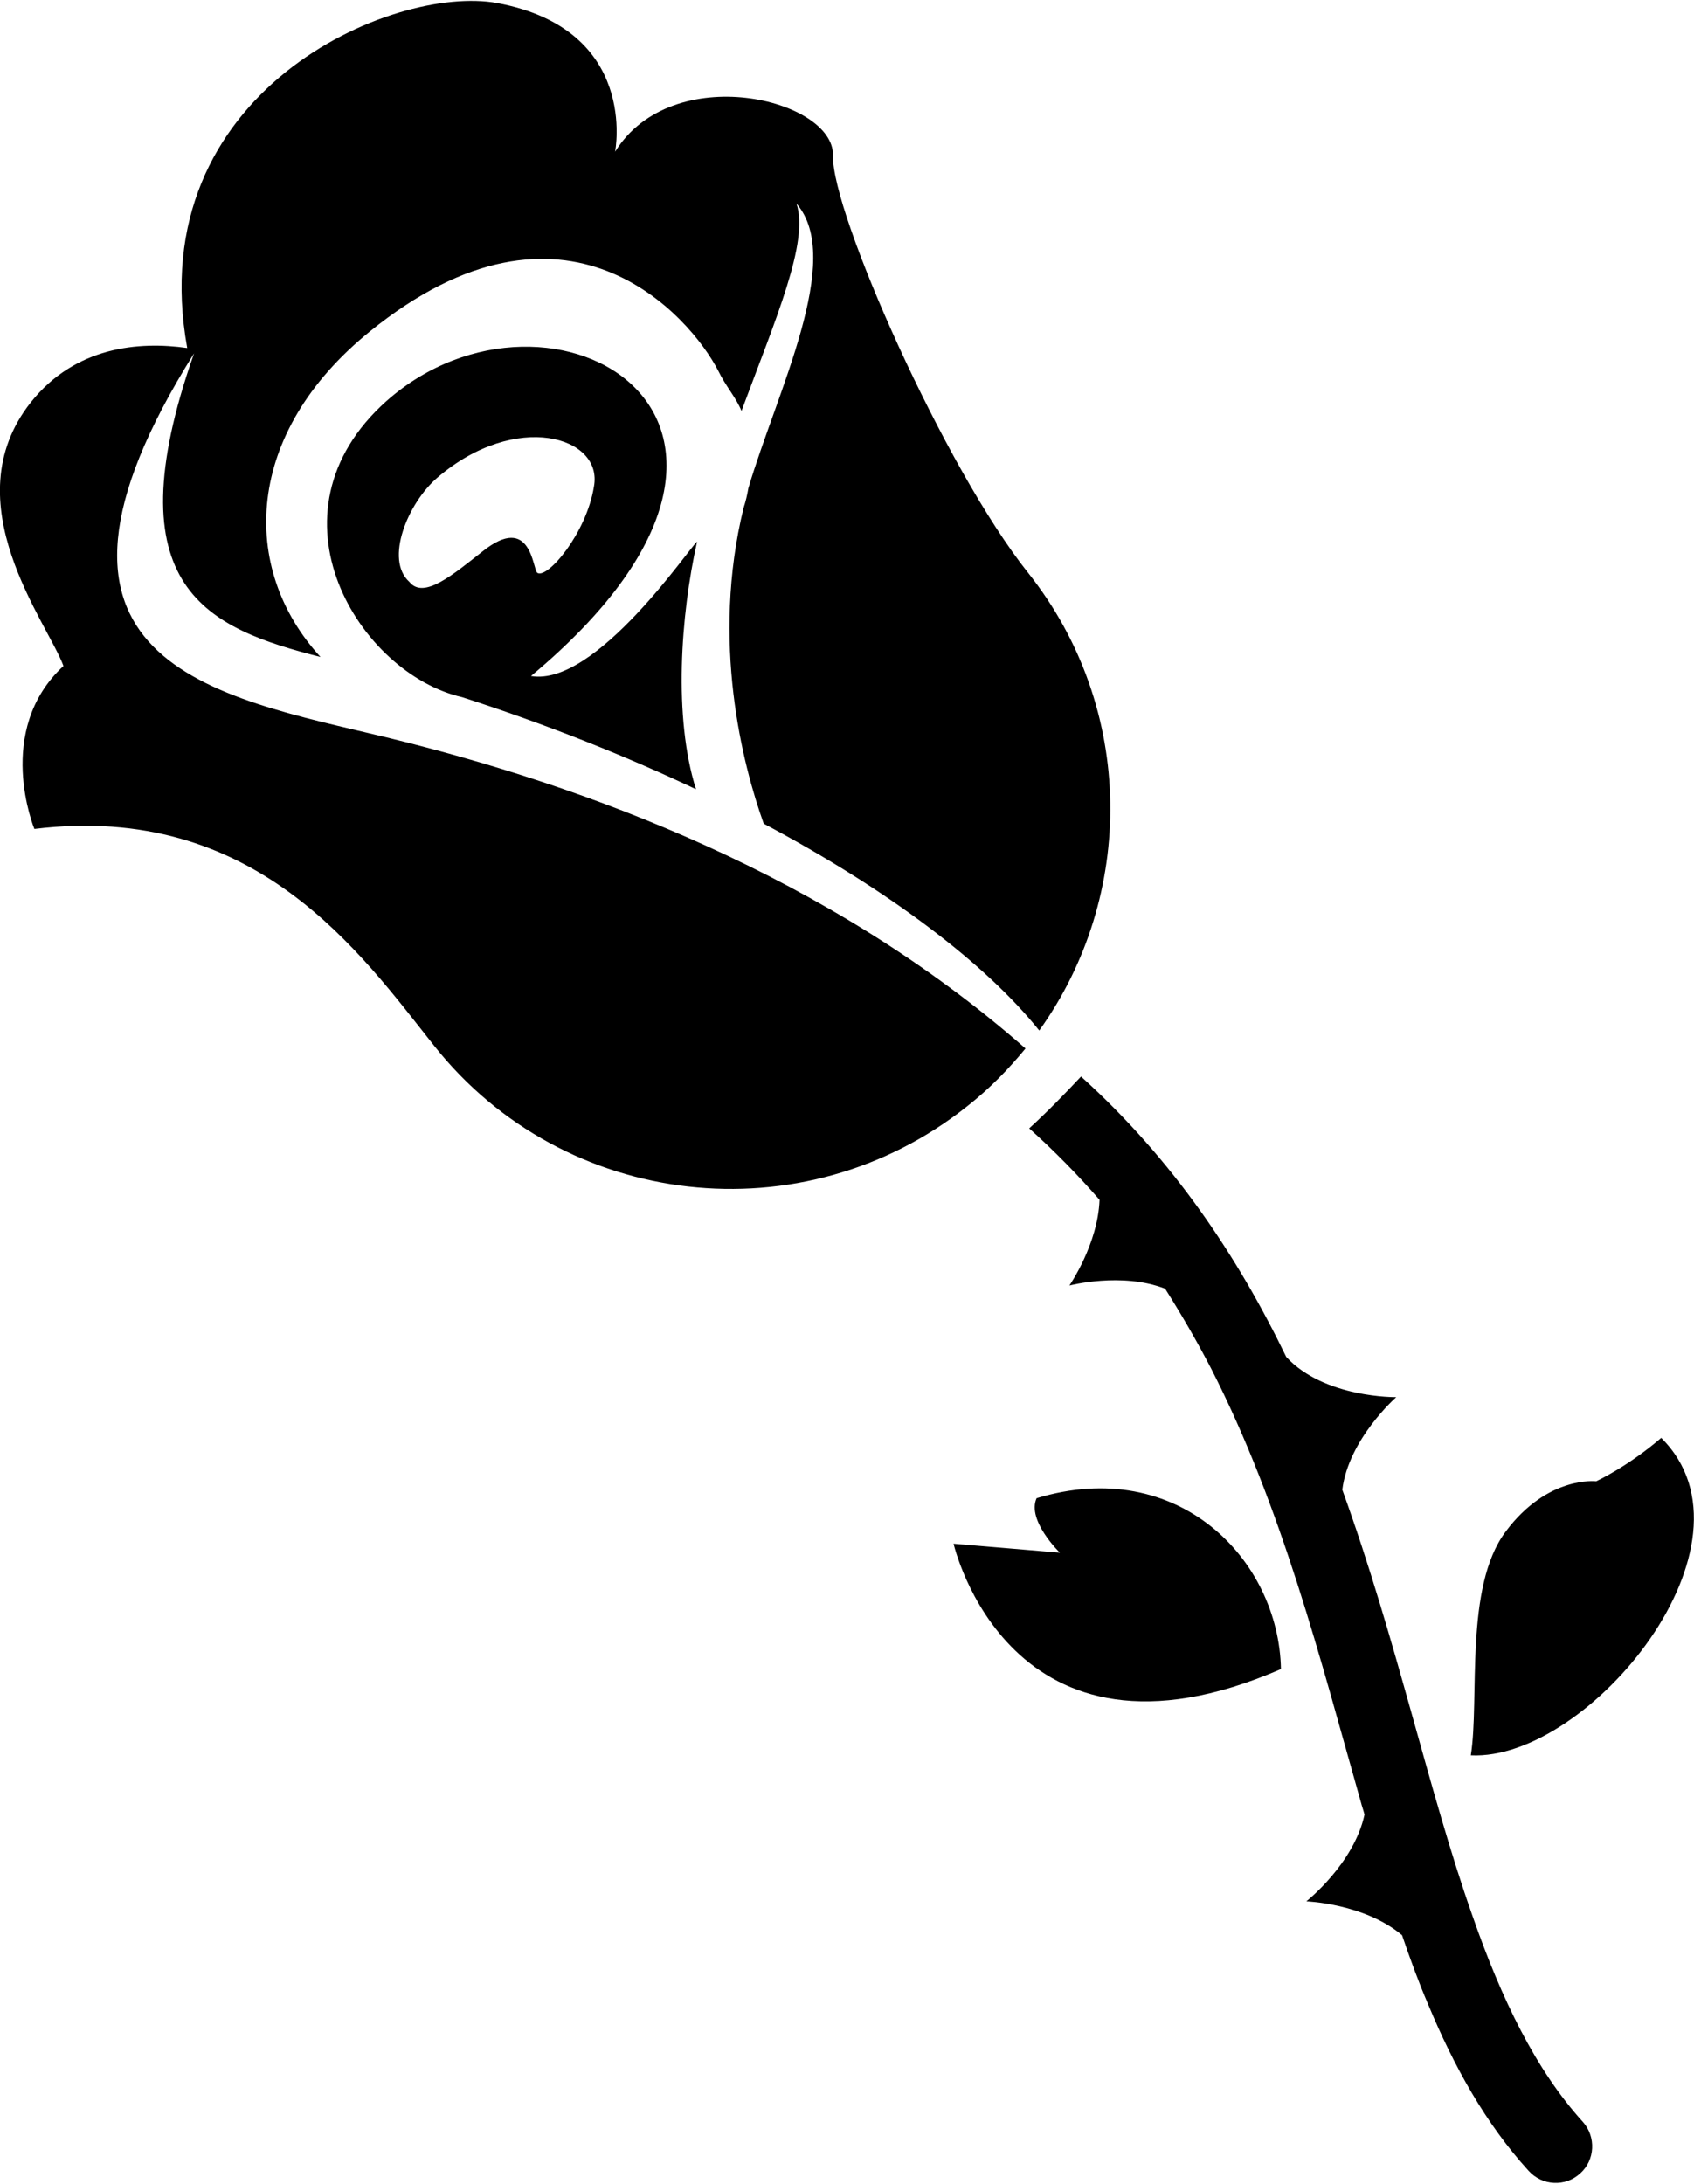
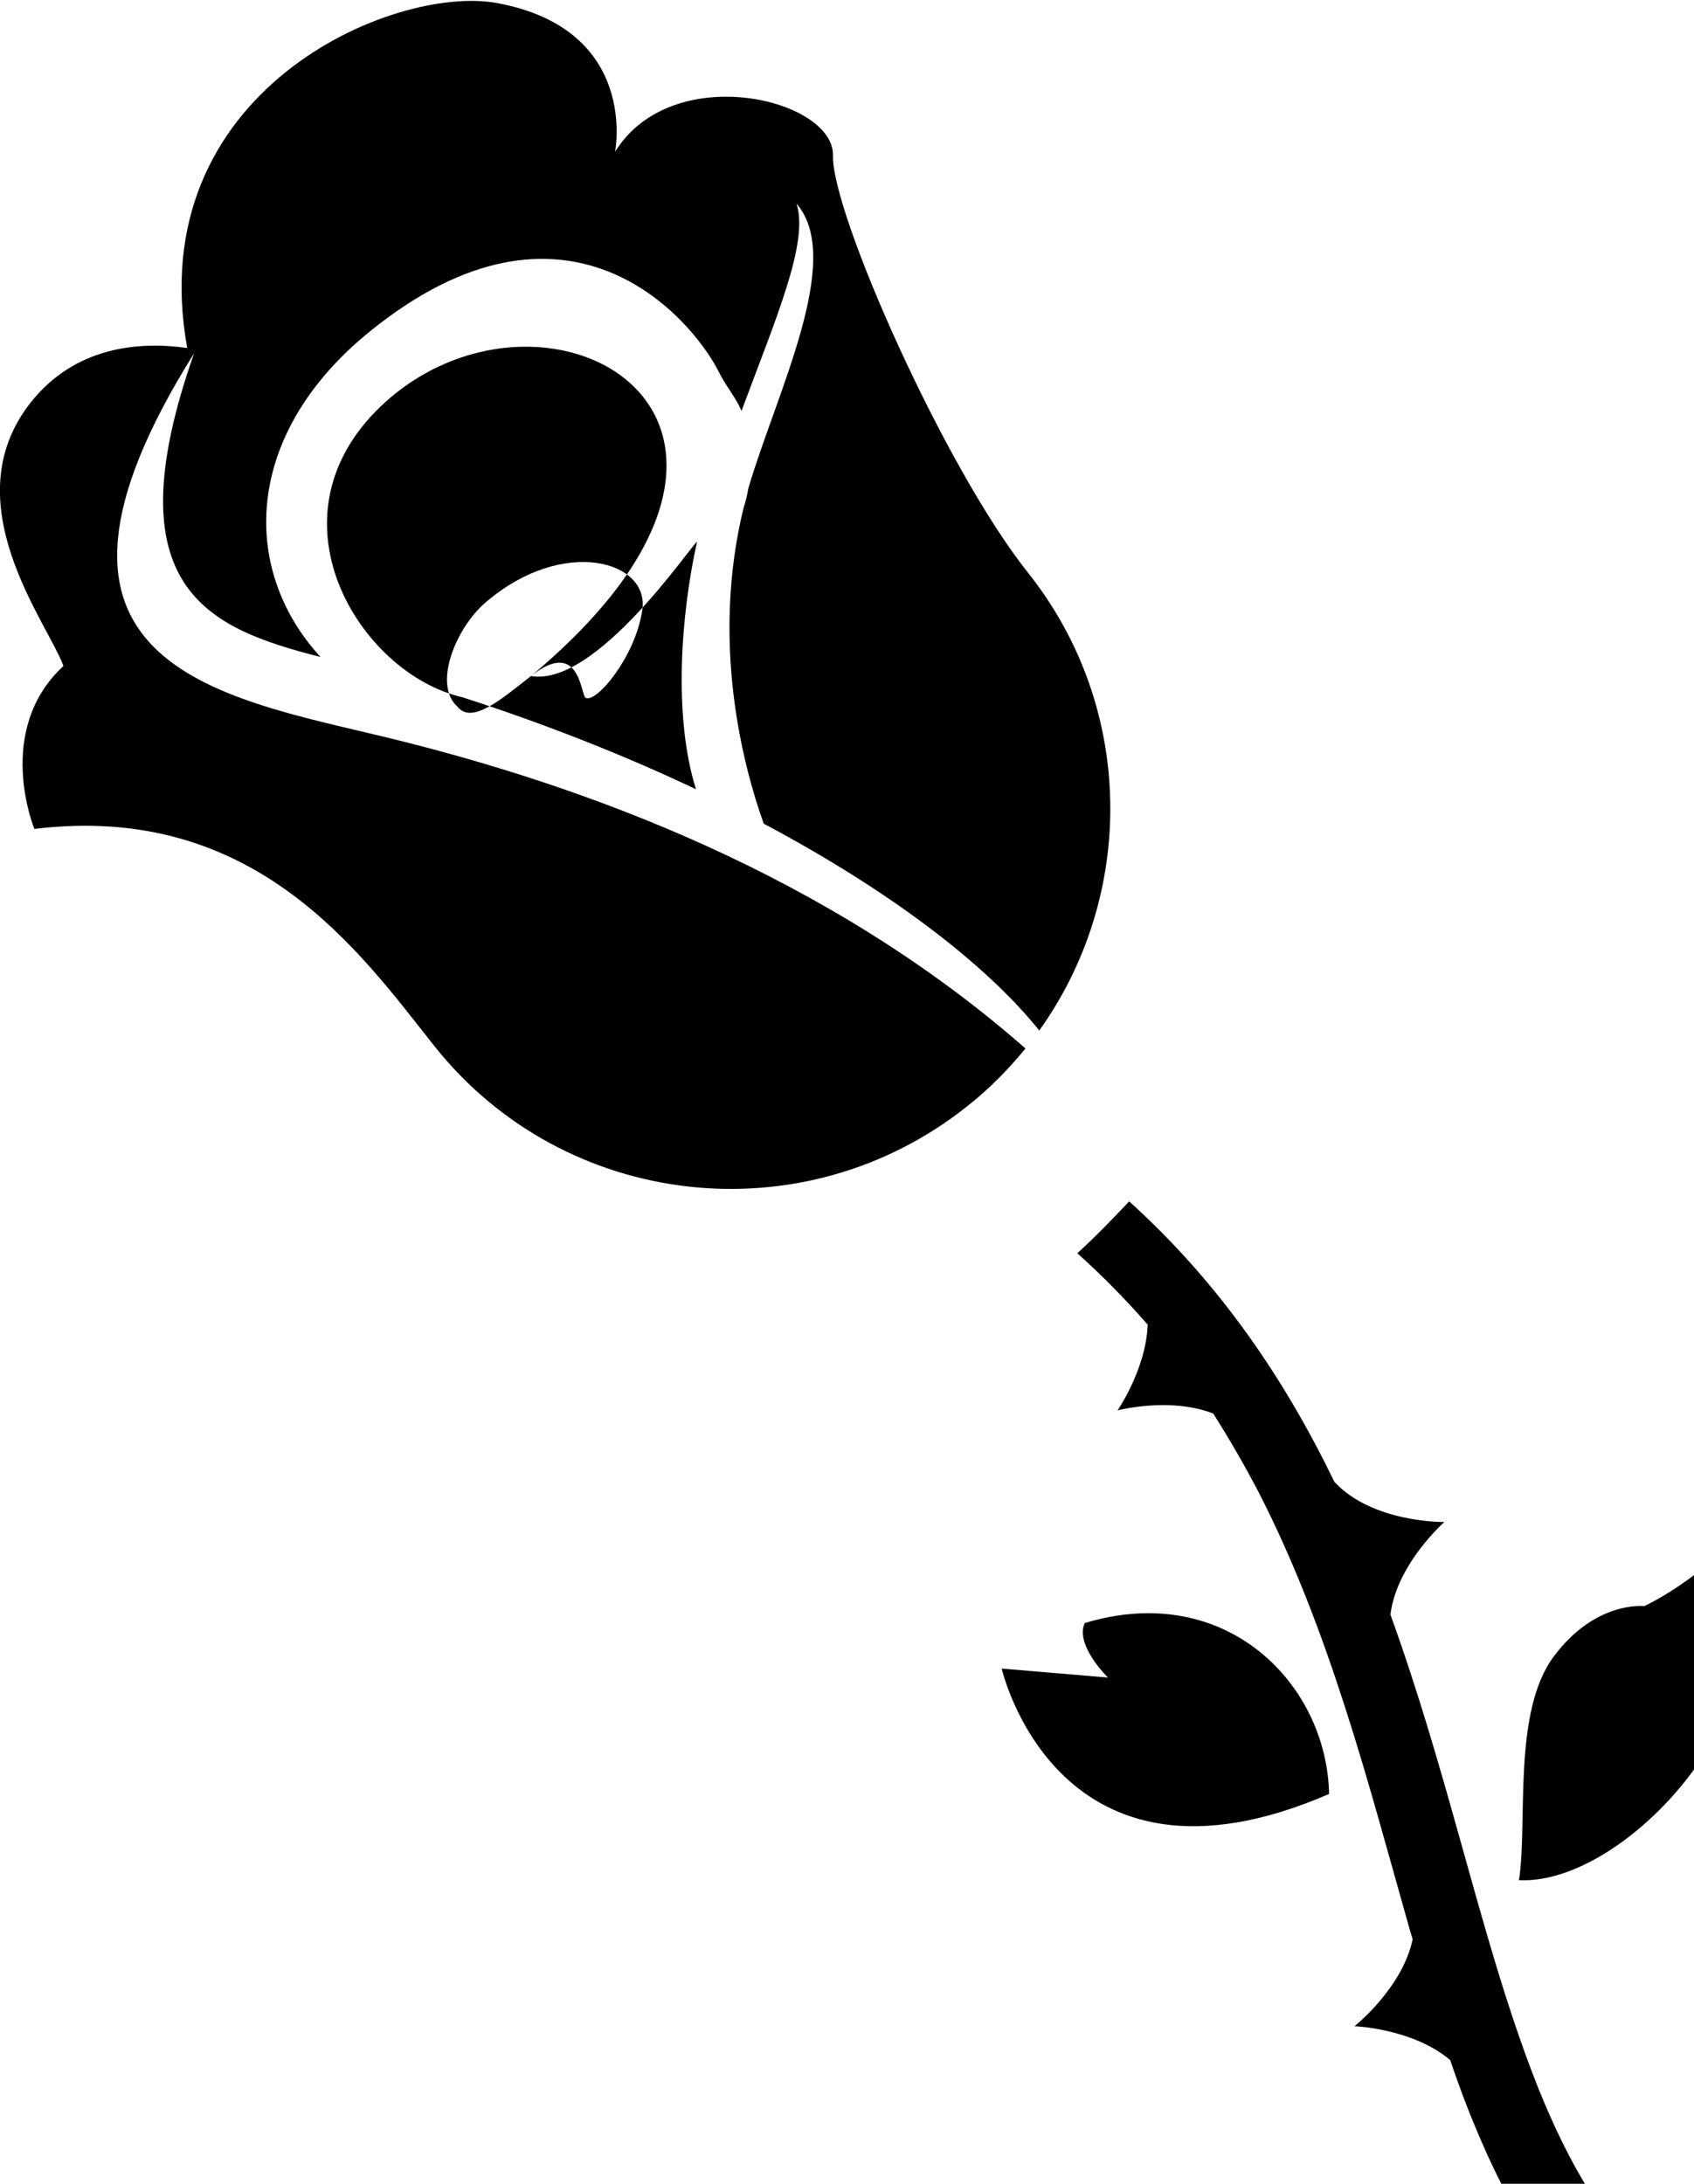
<svg xmlns="http://www.w3.org/2000/svg" xml:space="preserve" width="388px" height="500px" version="1.1" style="shape-rendering:geometricPrecision; text-rendering:geometricPrecision; image-rendering:optimizeQuality; fill-rule:evenodd; clip-rule:evenodd" viewBox="0 0 32.03 41.24">
  <defs>
    <style type="text/css">
   
    .fil0 {fill:black}
   
  </style>
  </defs>
  <g id="Plan_x0020_1">
-     <path class="fil0" d="M19.39 19.8c-3.74,-3.28 -8.3,-4.96 -12.08,-5.88 -3.24,-0.78 -7.32,-1.39 -3.64,-7.26 -1.57,4.46 0.28,5.2 2.39,5.74 -1.54,-1.68 -1.44,-4.23 0.93,-6.15 3.71,-3.01 6.06,-0.29 6.59,0.74 0.14,0.29 0.34,0.51 0.44,0.76 0.65,-1.75 1.28,-3.19 1.04,-3.92 0.91,1.05 -0.38,3.58 -0.91,5.38 -0.02,0.12 -0.05,0.25 -0.09,0.37 -0.62,2.53 -0.02,4.85 0.38,5.97 2.37,1.26 4.2,2.65 5.21,3.91 1.82,-2.54 1.83,-6.08 -0.21,-8.65 -1.58,-1.98 -3.72,-6.81 -3.69,-7.89 0.02,-1.07 -3.04,-1.81 -4.12,-0.07 0,0 0.46,-2.31 -2.23,-2.81 -1.96,-0.36 -6.74,1.66 -5.86,6.52 -0.91,-0.13 -2.12,-0.03 -2.96,1.03 -1.49,1.89 0.32,4.16 0.62,4.98 -1.32,1.22 -0.55,3.08 -0.55,3.08 4.18,-0.51 6.17,2.35 7.56,4.1 2.46,3.1 6.98,3.61 10.08,1.14 0.42,-0.33 0.78,-0.7 1.1,-1.09zm-9.35 -7.04c5.8,-4.84 0.37,-7.94 -2.73,-5.2 -2.4,2.14 -0.51,5.16 1.43,5.6 1.58,0.51 3.07,1.1 4.42,1.74 -0.43,-1.36 -0.29,-3.29 0.02,-4.68 -0.12,0.08 -1.91,2.75 -3.14,2.54zm-0.91 -2.36c-0.56,0.44 -1.12,0.92 -1.39,0.58 -0.47,-0.42 -0.03,-1.49 0.53,-1.97 1.48,-1.27 3.14,-0.78 2.96,0.17 -0.14,0.88 -0.88,1.75 -1.07,1.63 -0.09,-0.06 -0.11,-1.14 -1.03,-0.41zm22.28 16.76c-0.64,0.55 -1.23,0.82 -1.23,0.82 0,0 -0.92,-0.11 -1.71,0.95 -0.79,1.05 -0.49,3.17 -0.66,4.23 2.23,0.11 5.62,-4 3.6,-6zm-11.81 1.14c-0.19,0.42 0.44,1.03 0.44,1.03l-2.01 -0.17c0,0 1.05,4.6 6.19,2.37 -0.04,-2.07 -1.94,-4.04 -4.62,-3.23zm8.24 7.89c-0.83,-2.35 -1.43,-5.21 -2.46,-8.05 0.12,-0.96 1.02,-1.75 1.02,-1.75 0,0 -1.36,0.02 -2.08,-0.76 -0.92,-1.9 -2.14,-3.73 -3.88,-5.3 -0.31,0.33 -0.63,0.66 -0.98,0.98 0.48,0.43 0.92,0.88 1.33,1.35 -0.03,0.84 -0.57,1.62 -0.57,1.62 0,0 0.99,-0.26 1.81,0.06 0.31,0.49 0.6,0.99 0.87,1.51 1.34,2.62 2.07,5.51 2.83,8.19 0.02,0.08 0.05,0.16 0.07,0.24 -0.2,0.93 -1.1,1.64 -1.1,1.64 0,0 1.1,0.04 1.81,0.64 0.15,0.44 0.31,0.88 0.49,1.3 0.49,1.18 1.09,2.26 1.9,3.15 0.26,0.29 0.7,0.31 0.98,0.05 0.28,-0.25 0.3,-0.69 0.05,-0.97 -0.89,-0.98 -1.54,-2.32 -2.09,-3.9z" />
+     <path class="fil0" d="M19.39 19.8c-3.74,-3.28 -8.3,-4.96 -12.08,-5.88 -3.24,-0.78 -7.32,-1.39 -3.64,-7.26 -1.57,4.46 0.28,5.2 2.39,5.74 -1.54,-1.68 -1.44,-4.23 0.93,-6.15 3.71,-3.01 6.06,-0.29 6.59,0.74 0.14,0.29 0.34,0.51 0.44,0.76 0.65,-1.75 1.28,-3.19 1.04,-3.92 0.91,1.05 -0.38,3.58 -0.91,5.38 -0.02,0.12 -0.05,0.25 -0.09,0.37 -0.62,2.53 -0.02,4.85 0.38,5.97 2.37,1.26 4.2,2.65 5.21,3.91 1.82,-2.54 1.83,-6.08 -0.21,-8.65 -1.58,-1.98 -3.72,-6.81 -3.69,-7.89 0.02,-1.07 -3.04,-1.81 -4.12,-0.07 0,0 0.46,-2.31 -2.23,-2.81 -1.96,-0.36 -6.74,1.66 -5.86,6.52 -0.91,-0.13 -2.12,-0.03 -2.96,1.03 -1.49,1.89 0.32,4.16 0.62,4.98 -1.32,1.22 -0.55,3.08 -0.55,3.08 4.18,-0.51 6.17,2.35 7.56,4.1 2.46,3.1 6.98,3.61 10.08,1.14 0.42,-0.33 0.78,-0.7 1.1,-1.09zm-9.35 -7.04c5.8,-4.84 0.37,-7.94 -2.73,-5.2 -2.4,2.14 -0.51,5.16 1.43,5.6 1.58,0.51 3.07,1.1 4.42,1.74 -0.43,-1.36 -0.29,-3.29 0.02,-4.68 -0.12,0.08 -1.91,2.75 -3.14,2.54zc-0.56,0.44 -1.12,0.92 -1.39,0.58 -0.47,-0.42 -0.03,-1.49 0.53,-1.97 1.48,-1.27 3.14,-0.78 2.96,0.17 -0.14,0.88 -0.88,1.75 -1.07,1.63 -0.09,-0.06 -0.11,-1.14 -1.03,-0.41zm22.28 16.76c-0.64,0.55 -1.23,0.82 -1.23,0.82 0,0 -0.92,-0.11 -1.71,0.95 -0.79,1.05 -0.49,3.17 -0.66,4.23 2.23,0.11 5.62,-4 3.6,-6zm-11.81 1.14c-0.19,0.42 0.44,1.03 0.44,1.03l-2.01 -0.17c0,0 1.05,4.6 6.19,2.37 -0.04,-2.07 -1.94,-4.04 -4.62,-3.23zm8.24 7.89c-0.83,-2.35 -1.43,-5.21 -2.46,-8.05 0.12,-0.96 1.02,-1.75 1.02,-1.75 0,0 -1.36,0.02 -2.08,-0.76 -0.92,-1.9 -2.14,-3.73 -3.88,-5.3 -0.31,0.33 -0.63,0.66 -0.98,0.98 0.48,0.43 0.92,0.88 1.33,1.35 -0.03,0.84 -0.57,1.62 -0.57,1.62 0,0 0.99,-0.26 1.81,0.06 0.31,0.49 0.6,0.99 0.87,1.51 1.34,2.62 2.07,5.51 2.83,8.19 0.02,0.08 0.05,0.16 0.07,0.24 -0.2,0.93 -1.1,1.64 -1.1,1.64 0,0 1.1,0.04 1.81,0.64 0.15,0.44 0.31,0.88 0.49,1.3 0.49,1.18 1.09,2.26 1.9,3.15 0.26,0.29 0.7,0.31 0.98,0.05 0.28,-0.25 0.3,-0.69 0.05,-0.97 -0.89,-0.98 -1.54,-2.32 -2.09,-3.9z" />
  </g>
</svg>